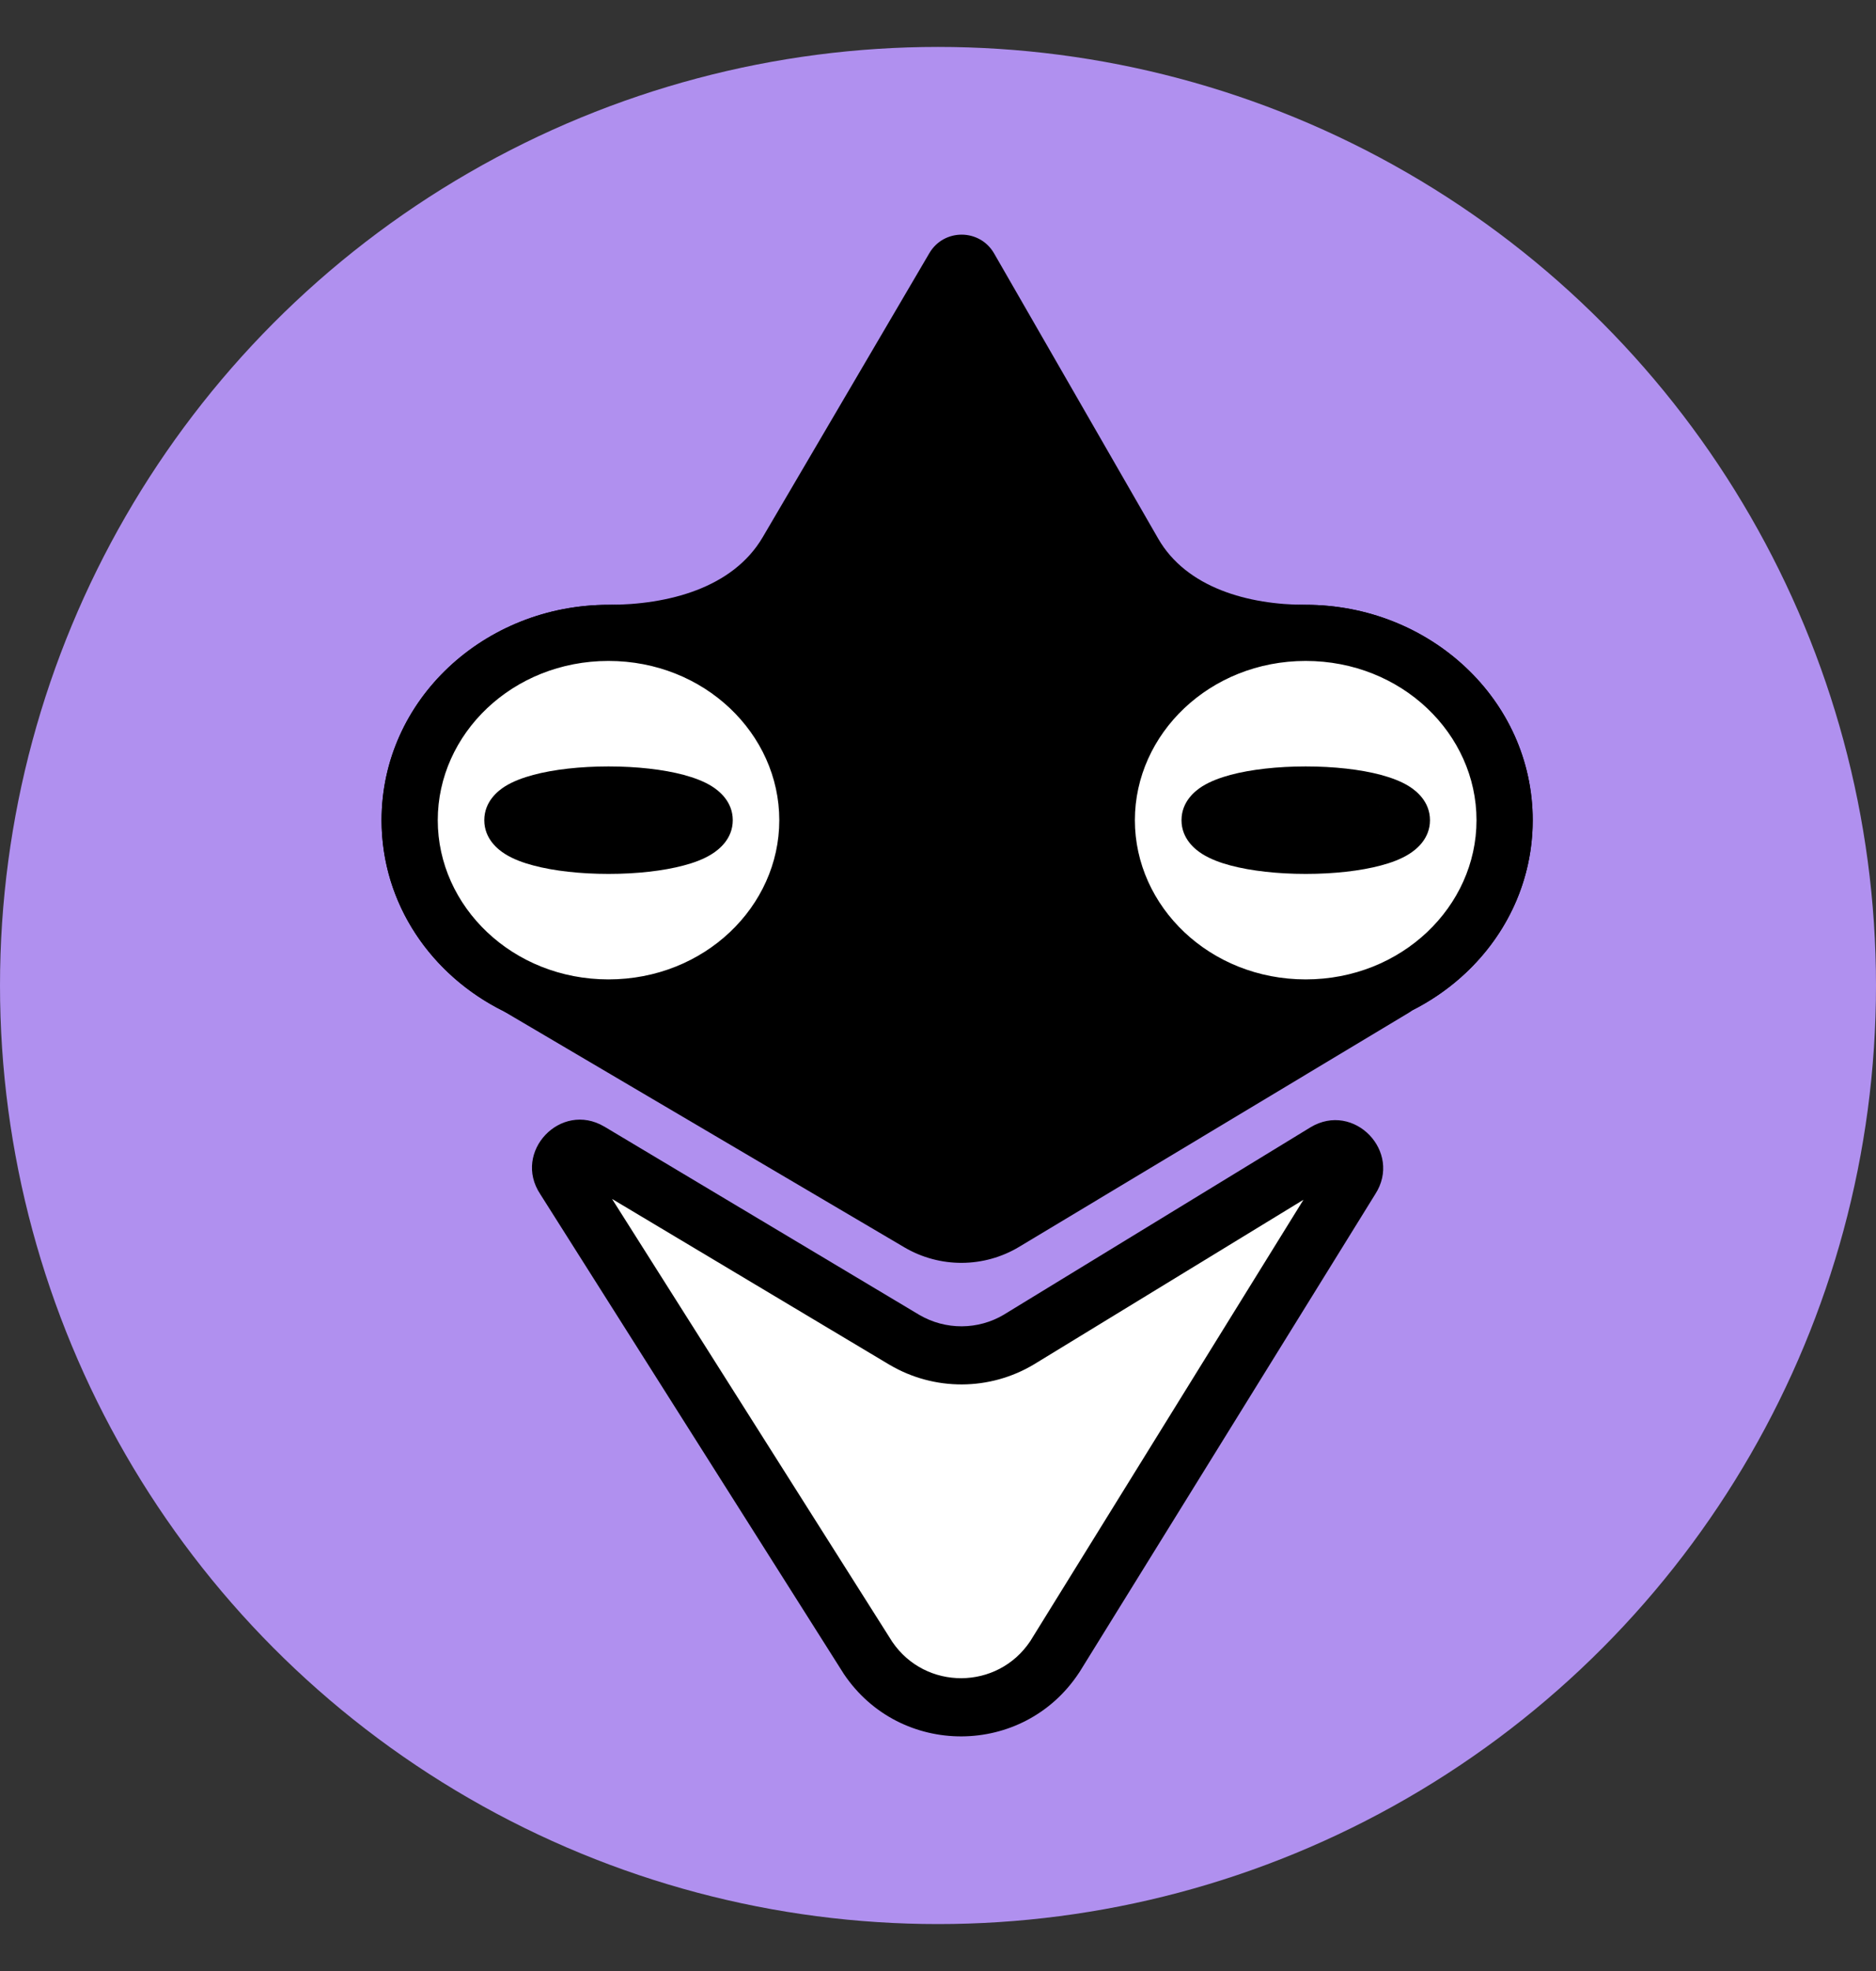
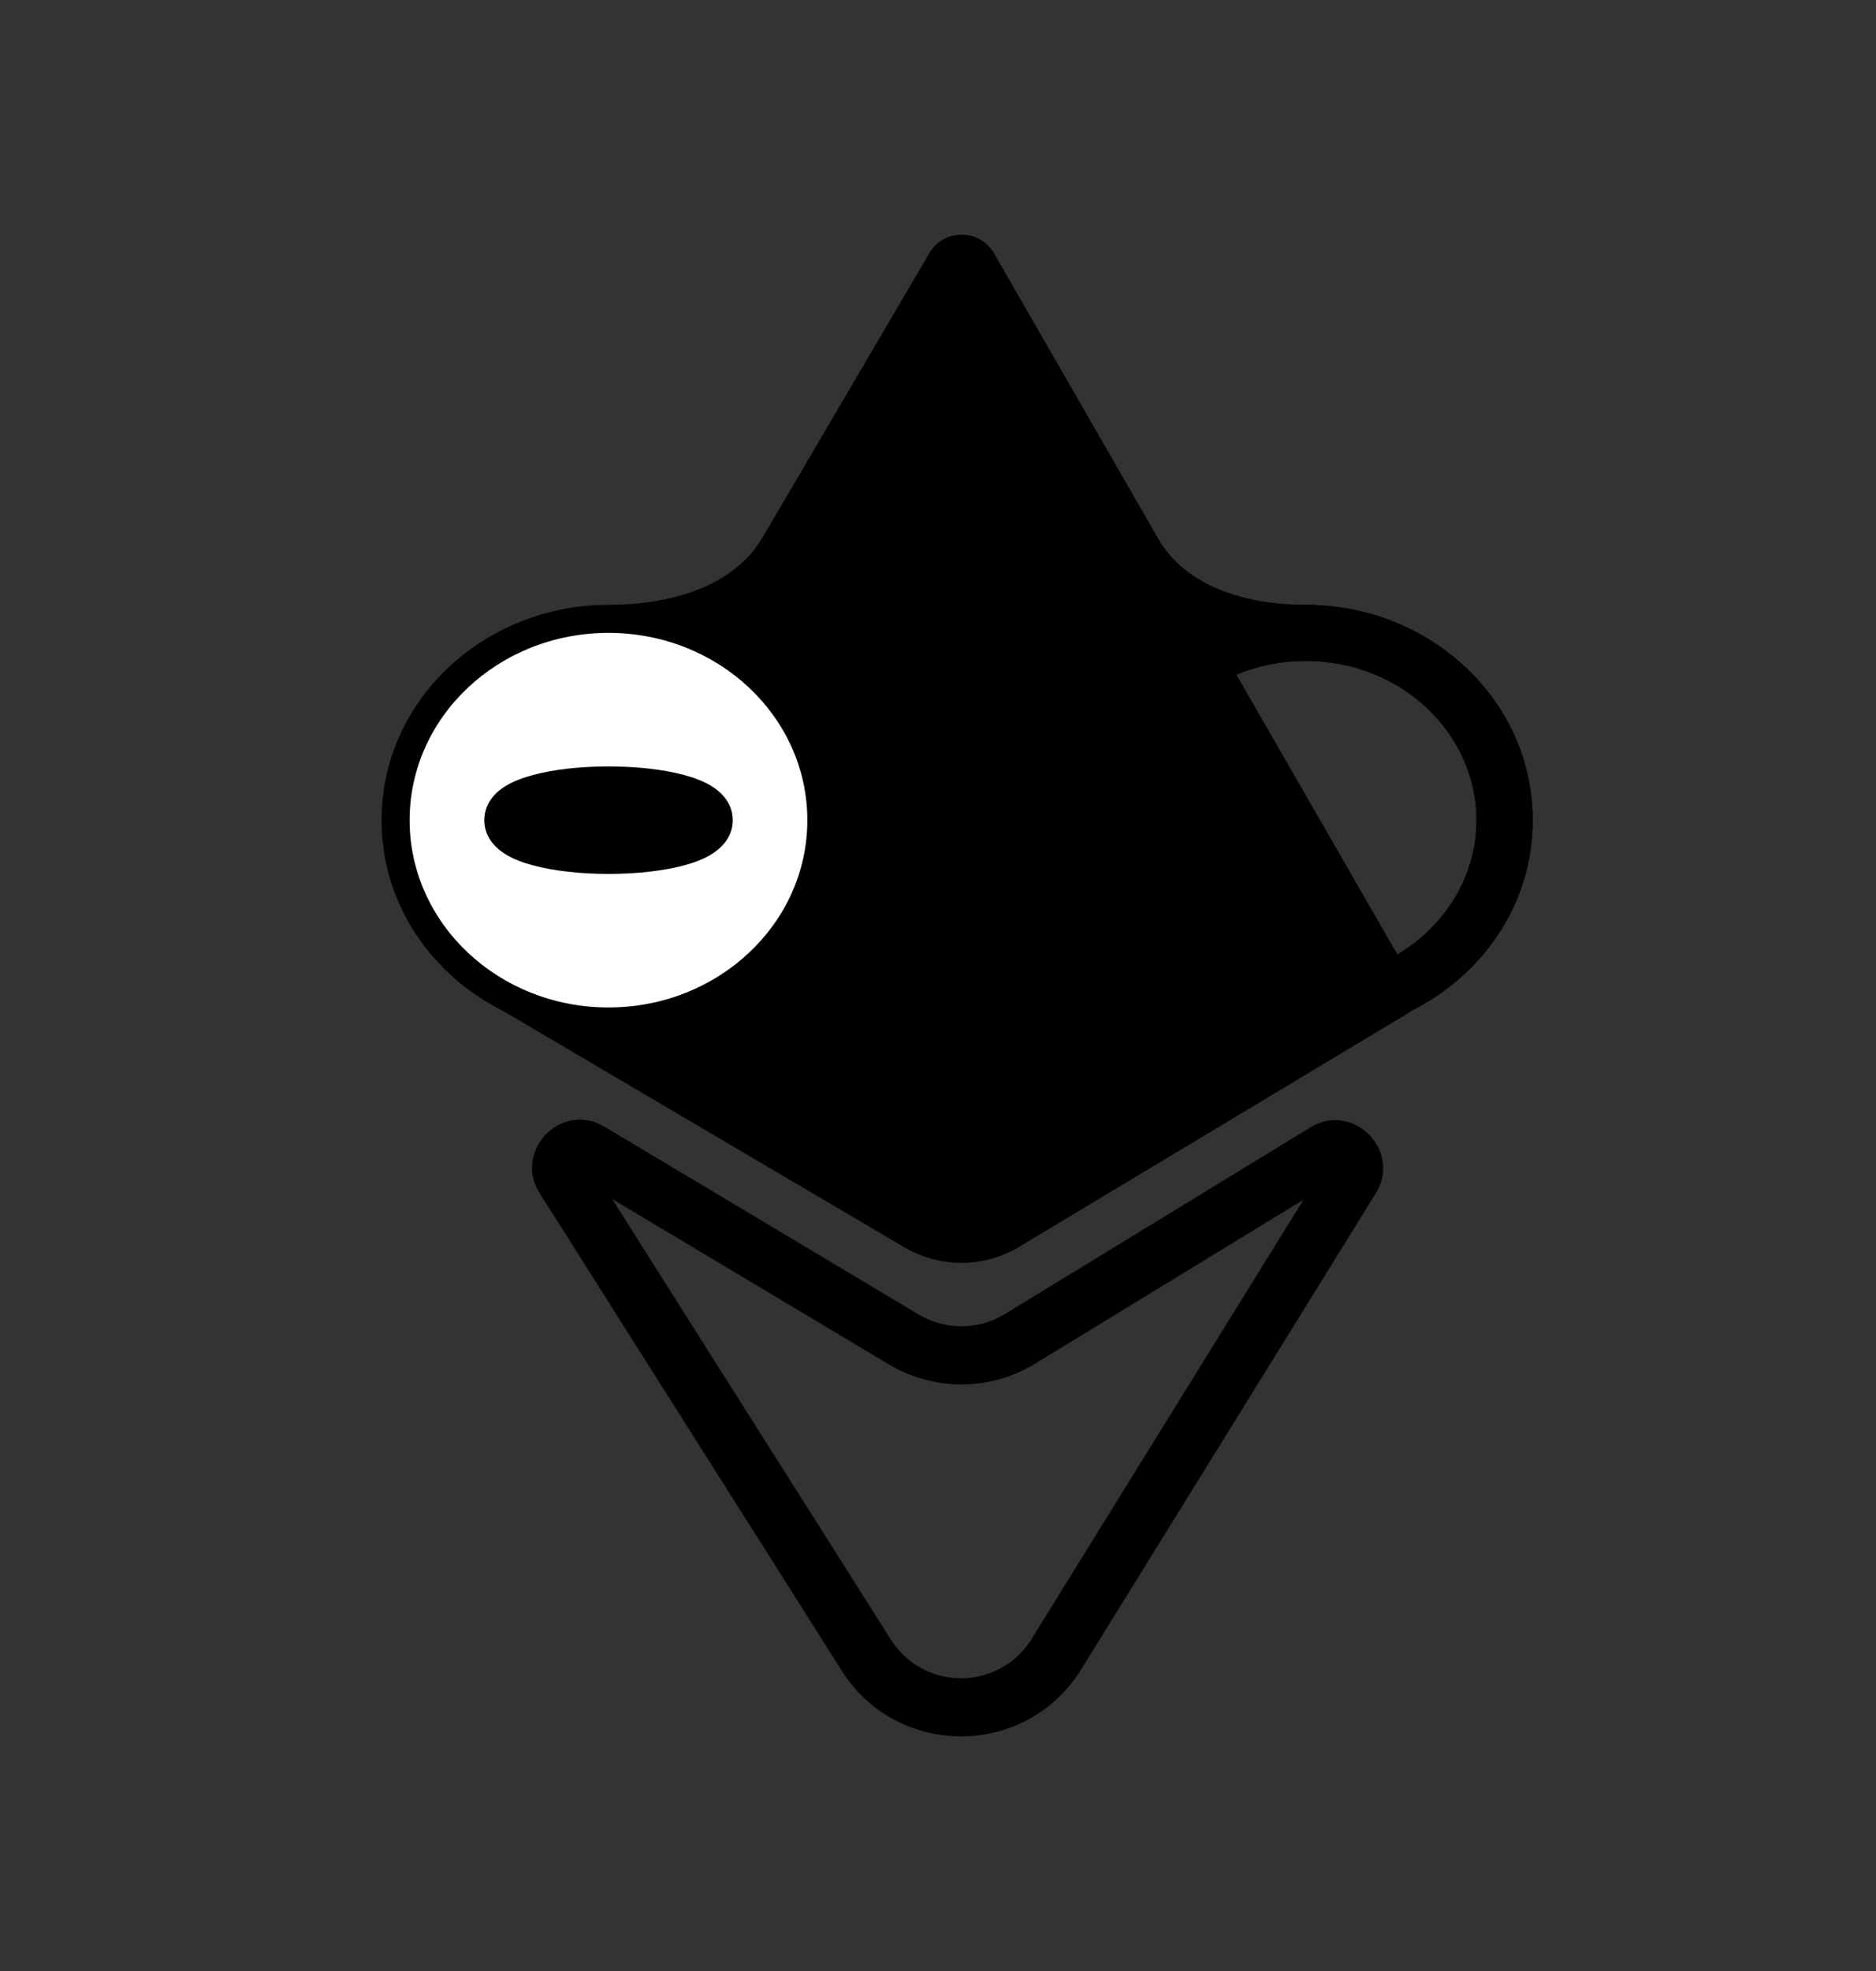
<svg xmlns="http://www.w3.org/2000/svg" width="20" height="21" viewBox="0 0 20 21" fill="none">
  <rect x="0" y="0" width="20" height="21" fill="#333333" stroke="none" />
-   <circle cx="10" cy="10.5" r="10" fill="#B090EF" />
-   <path d="M10.866 14.27L14.13 12.277C14.312 12.167 14.517 12.38 14.4 12.557L11.245 17.652C10.774 18.366 9.73 18.37 9.252 17.662L6.018 12.554C5.9 12.377 6.102 12.162 6.285 12.27L9.642 14.275C10.02 14.498 10.49 14.496 10.866 14.27Z" fill="white" />
  <path fill-rule="evenodd" clip-rule="evenodd" d="M5.759 12.722C5.462 12.273 5.977 11.729 6.442 12.003L6.444 12.004L9.8 14.009C10.08 14.173 10.427 14.172 10.706 14.005C10.706 14.005 10.706 14.004 10.707 14.004L13.971 12.011C14.434 11.732 14.954 12.272 14.661 12.724L11.508 17.816C11.507 17.818 11.505 17.821 11.503 17.823C10.911 18.721 9.596 18.727 8.996 17.835C8.994 17.832 8.992 17.83 8.991 17.827L5.759 12.722ZM6.525 12.774L9.512 17.492C9.866 18.013 10.635 18.009 10.984 17.485L13.896 12.783L11.026 14.535C10.552 14.82 9.961 14.822 9.485 14.542L9.483 14.541L6.525 12.774Z" fill="black" />
  <path fill-rule="evenodd" clip-rule="evenodd" d="M10.598 2.7L12.347 5.738C12.65 6.265 13.312 6.444 13.92 6.444C15.239 6.444 16.34 7.454 16.34 8.739C16.34 9.626 15.814 10.382 15.055 10.765C15.046 10.773 15.036 10.78 15.026 10.786L10.866 13.284C10.49 13.51 10.02 13.512 9.642 13.29L5.389 10.786C5.382 10.783 5.376 10.778 5.369 10.774C4.601 10.393 4.068 9.632 4.068 8.739C4.068 7.454 5.168 6.444 6.487 6.444C7.118 6.444 7.811 6.268 8.131 5.724L9.908 2.697C10.063 2.433 10.445 2.435 10.598 2.7ZM7.262 7.203C7.028 7.1 6.766 7.042 6.487 7.042C5.464 7.042 4.667 7.819 4.667 8.739C4.667 9.335 5.002 9.871 5.517 10.174L7.262 7.203ZM13.181 7.188L14.898 10.17C15.409 9.866 15.741 9.332 15.741 8.739C15.741 7.819 14.943 7.042 13.92 7.042C13.655 7.042 13.406 7.094 13.181 7.188Z" fill="black" />
-   <path d="M16.04 8.739C16.04 9.841 15.091 10.734 13.92 10.734C12.749 10.734 11.8 9.841 11.8 8.739C11.8 7.636 12.749 6.743 13.92 6.743C15.091 6.743 16.04 7.636 16.04 8.739Z" fill="white" />
  <path fill-rule="evenodd" clip-rule="evenodd" d="M13.92 7.042C12.897 7.042 12.099 7.819 12.099 8.739C12.099 9.658 12.897 10.435 13.92 10.435C14.943 10.435 15.741 9.658 15.741 8.739C15.741 7.819 14.943 7.042 13.92 7.042ZM11.501 8.739C11.501 7.454 12.601 6.444 13.92 6.444C15.239 6.444 16.34 7.454 16.34 8.739C16.34 10.023 15.239 11.033 13.92 11.033C12.601 11.033 11.501 10.023 11.501 8.739Z" fill="black" />
  <path d="M8.607 8.739C8.607 9.841 7.658 10.734 6.487 10.734C5.316 10.734 4.367 9.841 4.367 8.739C4.367 7.636 5.316 6.743 6.487 6.743C7.658 6.743 8.607 7.636 8.607 8.739Z" fill="white" />
-   <path fill-rule="evenodd" clip-rule="evenodd" d="M6.487 7.042C5.464 7.042 4.667 7.819 4.667 8.739C4.667 9.658 5.464 10.435 6.487 10.435C7.51 10.435 8.308 9.658 8.308 8.739C8.308 7.819 7.51 7.042 6.487 7.042ZM4.068 8.739C4.068 7.454 5.168 6.444 6.487 6.444C7.806 6.444 8.907 7.454 8.907 8.739C8.907 10.023 7.806 11.033 6.487 11.033C5.168 11.033 4.068 10.023 4.068 8.739Z" fill="black" />
-   <path fill-rule="evenodd" clip-rule="evenodd" d="M13.129 8.89C13.129 8.89 13.13 8.889 13.134 8.887C13.131 8.889 13.129 8.89 13.129 8.89ZM14.707 8.887C14.71 8.889 14.712 8.89 14.711 8.89C14.711 8.89 14.71 8.889 14.707 8.887ZM14.707 8.59C14.71 8.588 14.711 8.587 14.711 8.587C14.712 8.587 14.71 8.588 14.707 8.59ZM13.134 8.59C13.13 8.588 13.129 8.587 13.129 8.587C13.129 8.587 13.131 8.588 13.134 8.59ZM13.118 8.256C13.336 8.198 13.619 8.166 13.92 8.166C14.222 8.166 14.505 8.198 14.722 8.256C14.828 8.285 14.936 8.323 15.024 8.379C15.097 8.425 15.245 8.539 15.245 8.739C15.245 8.938 15.097 9.052 15.024 9.098C14.936 9.154 14.828 9.193 14.722 9.221C14.505 9.279 14.222 9.311 13.92 9.311C13.619 9.311 13.336 9.279 13.118 9.221C13.012 9.193 12.905 9.154 12.816 9.098C12.743 9.052 12.596 8.938 12.596 8.739C12.596 8.539 12.743 8.425 12.816 8.379C12.905 8.323 13.012 8.285 13.118 8.256Z" fill="black" />
  <path fill-rule="evenodd" clip-rule="evenodd" d="M5.696 8.89C5.696 8.89 5.697 8.889 5.701 8.887C5.698 8.889 5.696 8.89 5.696 8.89ZM7.274 8.887C7.277 8.889 7.279 8.89 7.279 8.89C7.278 8.89 7.277 8.889 7.274 8.887ZM7.274 8.59C7.277 8.588 7.278 8.587 7.279 8.587C7.279 8.587 7.277 8.588 7.274 8.59ZM5.701 8.59C5.697 8.588 5.696 8.587 5.696 8.587C5.696 8.587 5.698 8.588 5.701 8.59ZM5.686 8.256C5.903 8.198 6.186 8.166 6.487 8.166C6.789 8.166 7.072 8.198 7.289 8.256C7.396 8.285 7.503 8.323 7.591 8.379C7.664 8.425 7.812 8.539 7.812 8.739C7.812 8.938 7.664 9.052 7.591 9.098C7.503 9.154 7.396 9.193 7.289 9.221C7.072 9.279 6.789 9.311 6.487 9.311C6.186 9.311 5.903 9.279 5.686 9.221C5.579 9.193 5.472 9.154 5.383 9.098C5.31 9.052 5.163 8.938 5.163 8.739C5.163 8.539 5.31 8.425 5.383 8.379C5.472 8.323 5.579 8.285 5.686 8.256Z" fill="black" />
</svg>